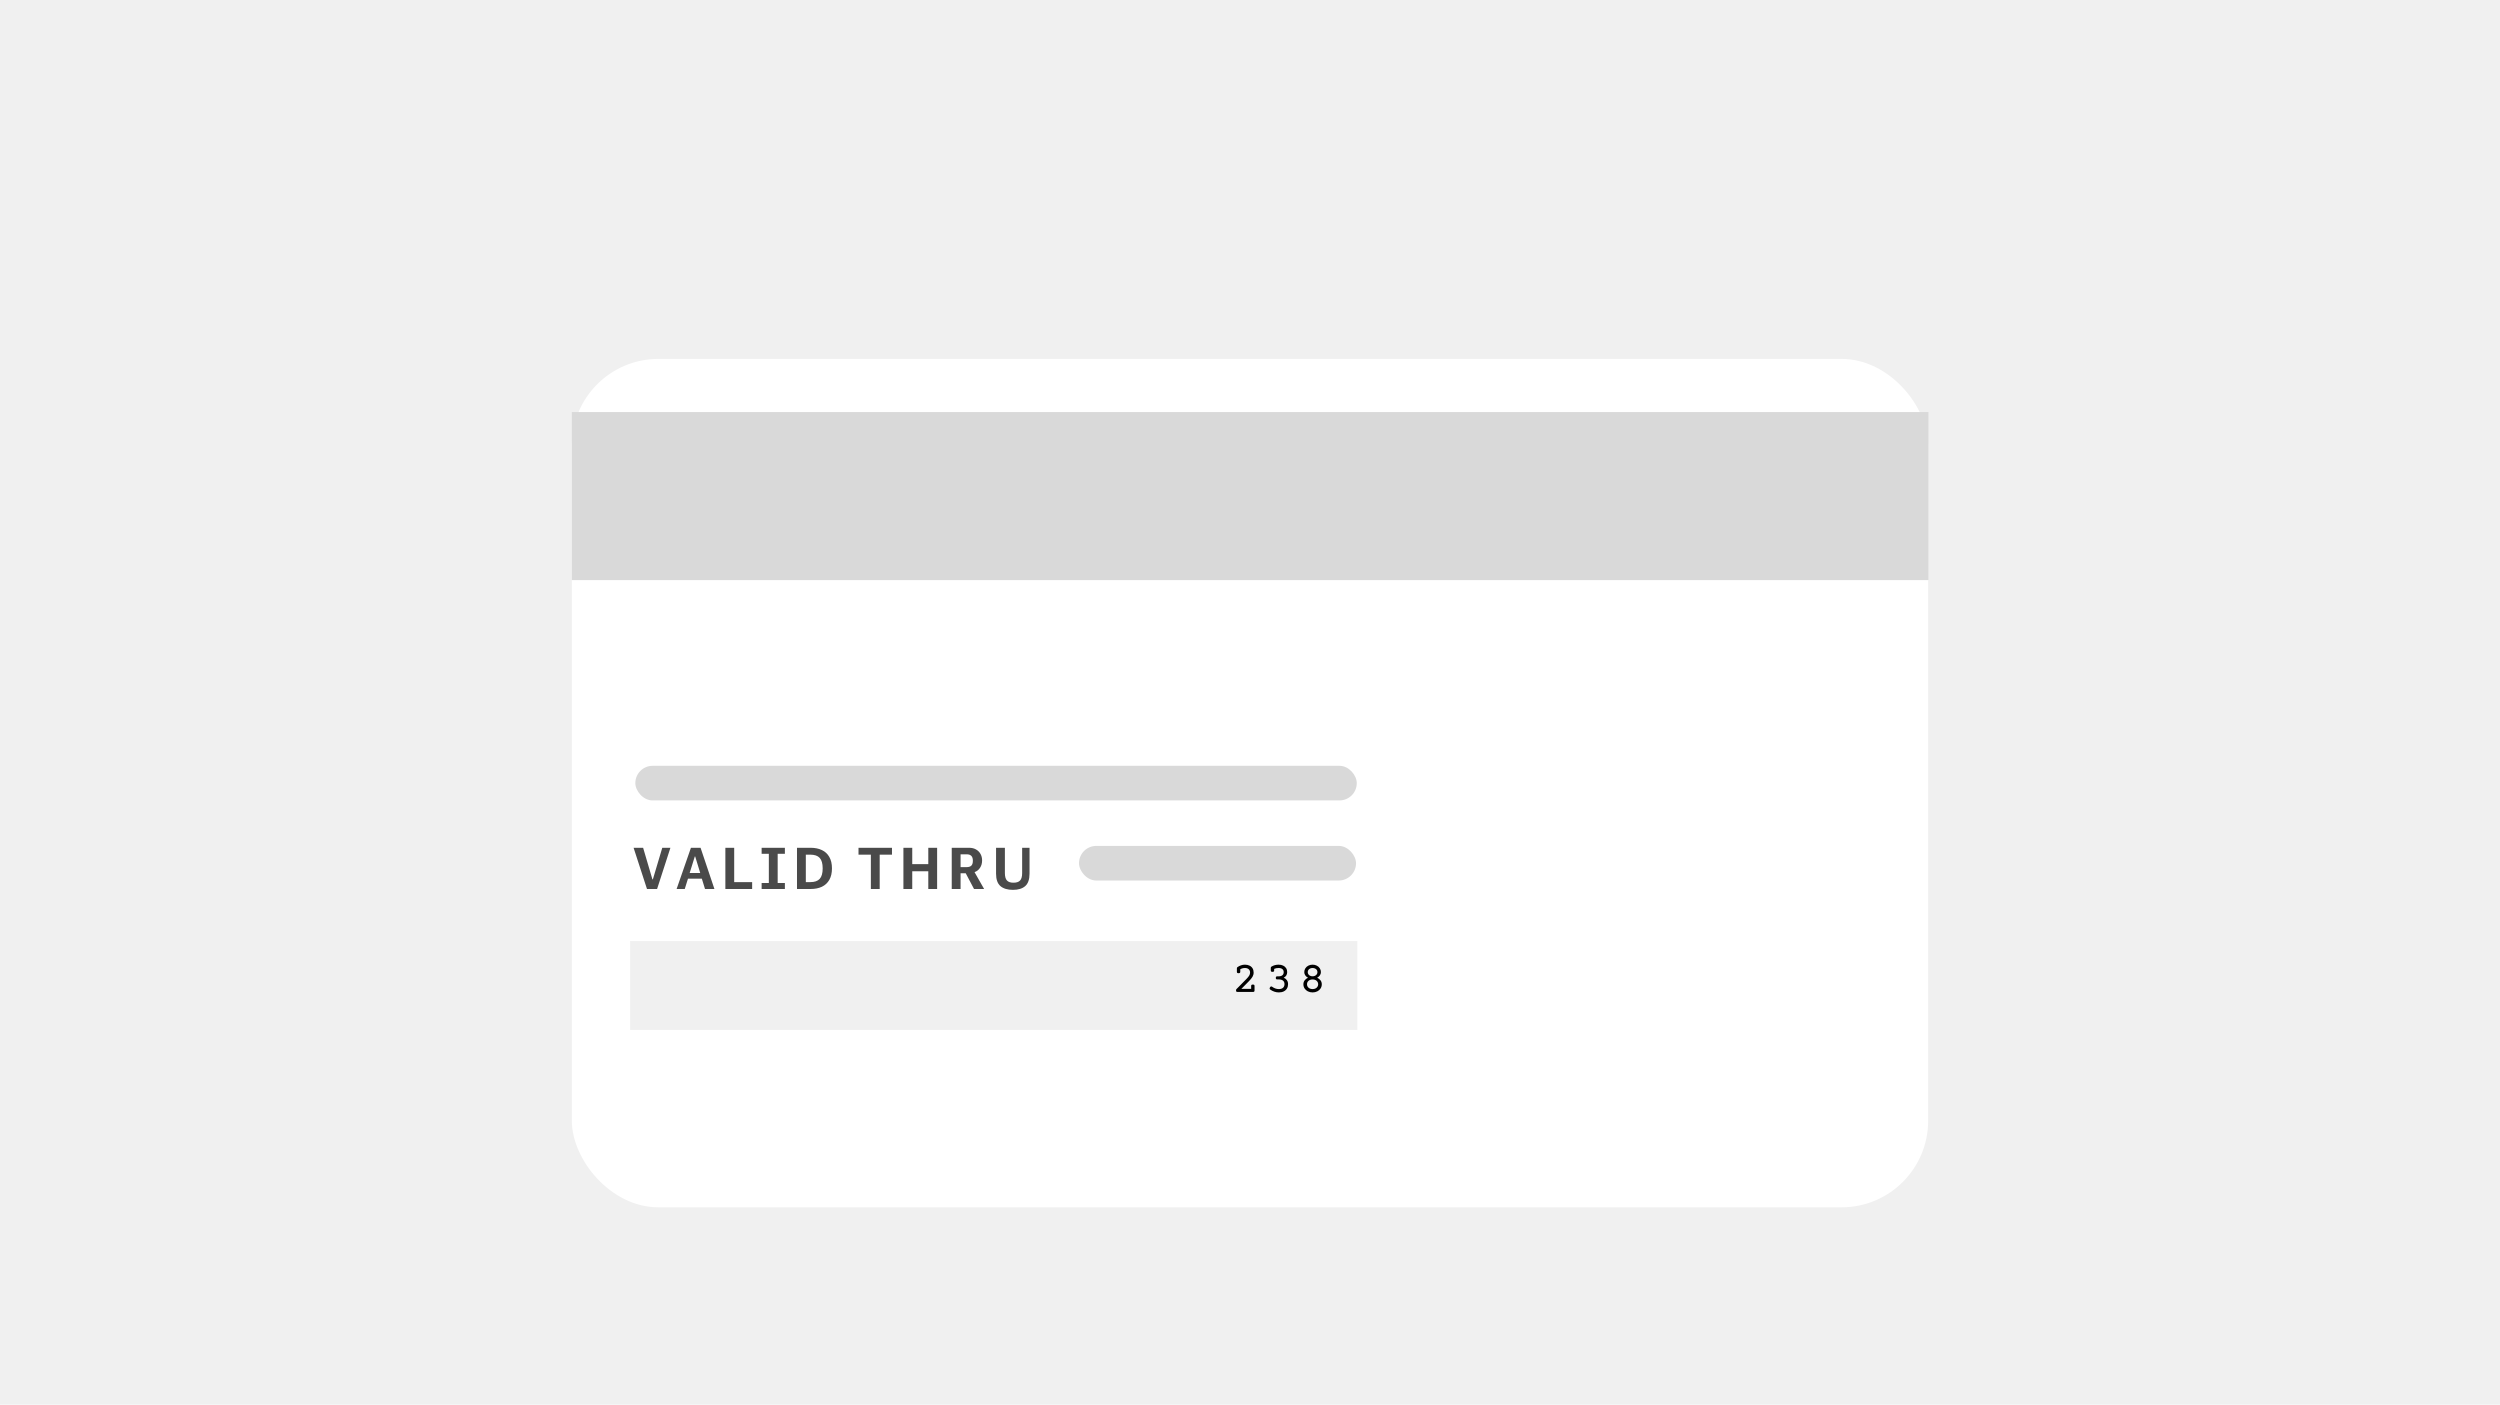
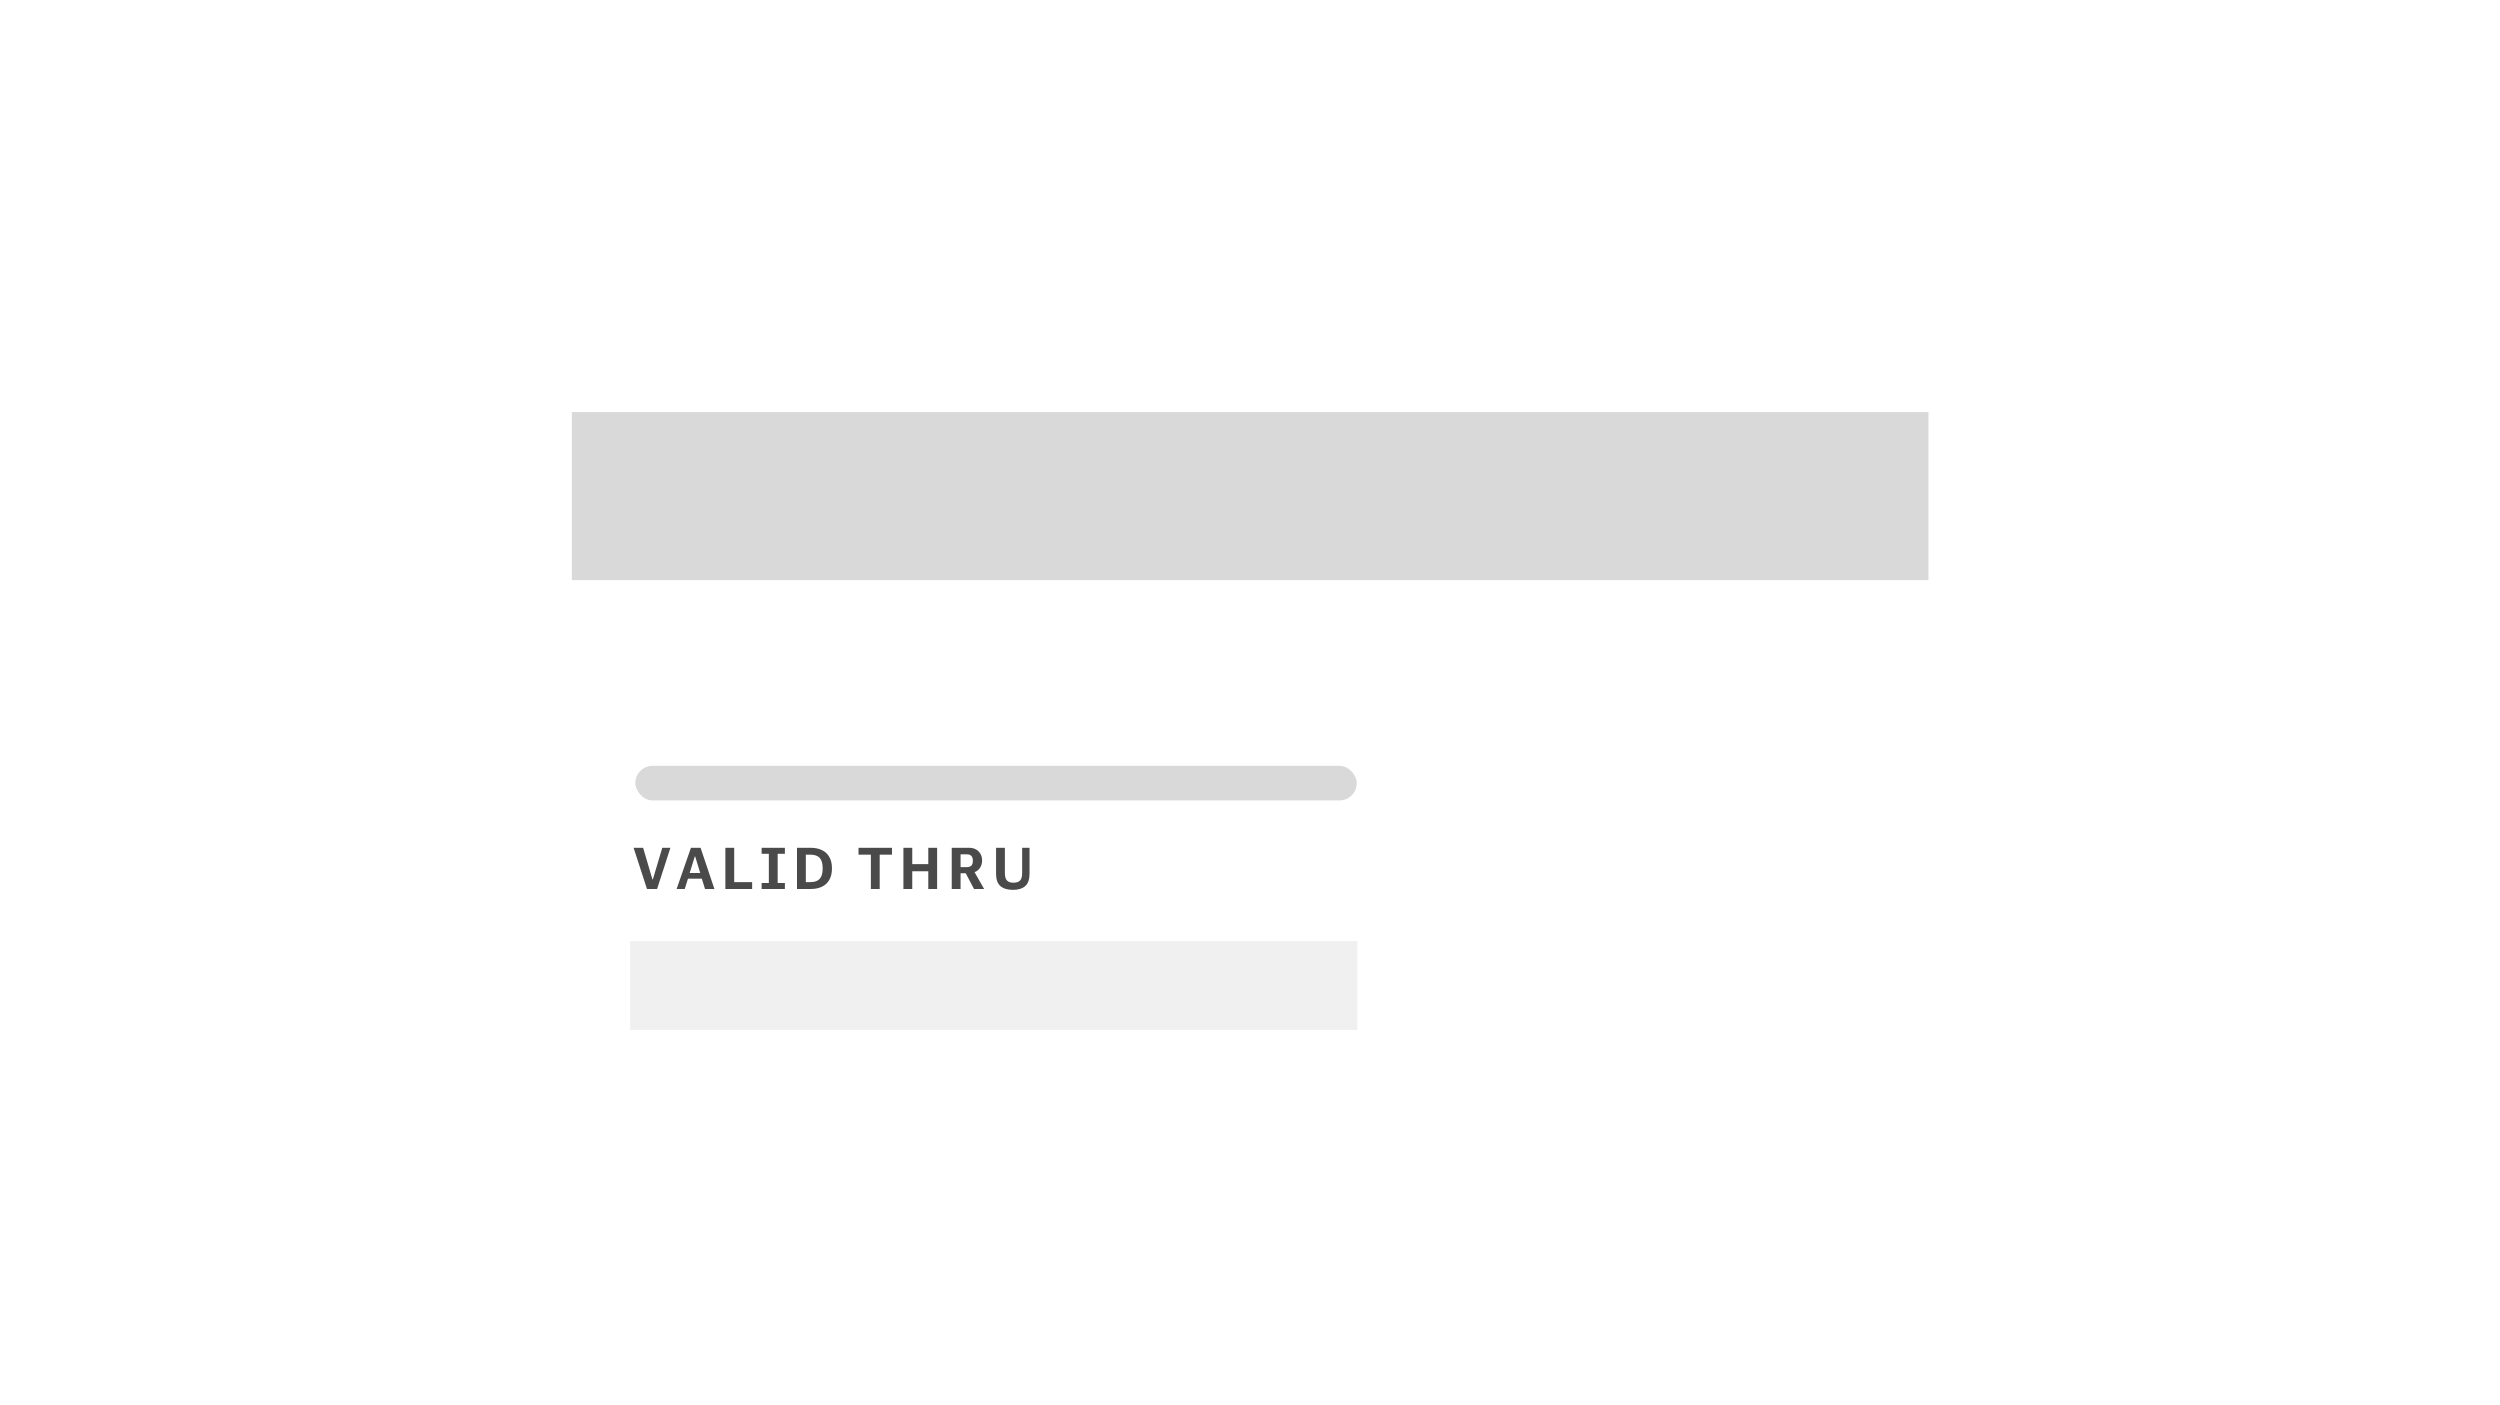
<svg xmlns="http://www.w3.org/2000/svg" width="388" height="218" viewBox="0 0 388 218" fill="none">
-   <rect width="388" height="218" fill="#F0F0F0" />
  <g filter="url(#filter0_dd_49135_27422)">
    <rect x="88.75" y="43.163" width="210.5" height="131.674" rx="13.436" fill="white" />
  </g>
  <rect x="88.75" y="63.953" width="210.546" height="26.078" fill="#D9D9D9" />
-   <path d="M99.812 131.576L101.254 136.476H101.325L102.785 131.576H104.048L101.979 137.971H100.412L98.334 131.576H99.812ZM106.273 137.971H105.01L107.232 131.576H108.728L110.878 137.971H109.417L108.925 136.368H106.775L106.273 137.971ZM107.035 135.49H108.674L107.895 132.928H107.832L107.035 135.49ZM112.577 137.971V131.576H113.947V136.905H116.733V137.971H112.577ZM118.205 137.971V137.04H119.324V132.507H118.205V131.576H121.814V132.507H120.695V137.04H121.814V137.971H118.205ZM125.816 137.971H123.693V131.576H125.816C126.485 131.576 127.067 131.695 127.563 131.934C128.058 132.167 128.441 132.522 128.709 133C128.984 133.472 129.121 134.063 129.121 134.774C129.121 135.484 128.984 136.078 128.709 136.556C128.441 137.028 128.058 137.383 127.563 137.622C127.067 137.855 126.485 137.971 125.816 137.971ZM125.753 136.905C126.422 136.905 126.909 136.738 127.213 136.404C127.524 136.069 127.679 135.526 127.679 134.774C127.679 134.021 127.524 133.478 127.213 133.143C126.909 132.809 126.422 132.642 125.753 132.642H125.064V136.905H125.753ZM135.158 137.971V132.642H133.241V131.576H138.436V132.642H136.528V137.971H135.158ZM140.21 137.971V131.576H141.581V134.111H144.071V131.576H145.441V137.971H144.071V135.221H141.581V137.971H140.21ZM147.71 137.971V131.576H150.407C150.813 131.576 151.165 131.659 151.464 131.827C151.768 131.994 152.004 132.227 152.171 132.525C152.338 132.818 152.422 133.158 152.422 133.546C152.422 133.982 152.314 134.362 152.1 134.684C151.891 135.007 151.607 135.23 151.249 135.356L152.735 137.971H151.168L149.878 135.526H149.081V137.971H147.71ZM150.03 132.588H149.081V134.577H150.03C150.347 134.577 150.586 134.502 150.747 134.353C150.908 134.197 150.989 133.941 150.989 133.582C150.989 133.242 150.908 132.991 150.747 132.83C150.586 132.669 150.347 132.588 150.03 132.588ZM157.311 136.995C157.765 136.995 158.1 136.882 158.315 136.655C158.53 136.428 158.637 136.046 158.637 135.508V131.576H159.784V135.58C159.784 136.476 159.563 137.12 159.121 137.515C158.679 137.909 158.043 138.106 157.213 138.106C156.377 138.106 155.729 137.912 155.269 137.524C154.815 137.129 154.588 136.487 154.588 135.598V131.576H155.959V135.499C155.959 136.037 156.066 136.422 156.281 136.655C156.502 136.888 156.846 137.001 157.311 136.995Z" fill="#4A4A4A" />
-   <rect x="167.461" y="131.284" width="42.996" height="5.374" rx="2.687" fill="#D9D9D9" />
+   <path d="M99.812 131.576L101.254 136.476H101.325L102.785 131.576H104.048L101.979 137.971H100.412L98.334 131.576H99.812ZM106.273 137.971H105.01L107.232 131.576H108.728L110.878 137.971H109.417L108.925 136.368H106.775L106.273 137.971ZM107.035 135.49H108.674L107.895 132.928H107.832L107.035 135.49M112.577 137.971V131.576H113.947V136.905H116.733V137.971H112.577ZM118.205 137.971V137.04H119.324V132.507H118.205V131.576H121.814V132.507H120.695V137.04H121.814V137.971H118.205ZM125.816 137.971H123.693V131.576H125.816C126.485 131.576 127.067 131.695 127.563 131.934C128.058 132.167 128.441 132.522 128.709 133C128.984 133.472 129.121 134.063 129.121 134.774C129.121 135.484 128.984 136.078 128.709 136.556C128.441 137.028 128.058 137.383 127.563 137.622C127.067 137.855 126.485 137.971 125.816 137.971ZM125.753 136.905C126.422 136.905 126.909 136.738 127.213 136.404C127.524 136.069 127.679 135.526 127.679 134.774C127.679 134.021 127.524 133.478 127.213 133.143C126.909 132.809 126.422 132.642 125.753 132.642H125.064V136.905H125.753ZM135.158 137.971V132.642H133.241V131.576H138.436V132.642H136.528V137.971H135.158ZM140.21 137.971V131.576H141.581V134.111H144.071V131.576H145.441V137.971H144.071V135.221H141.581V137.971H140.21ZM147.71 137.971V131.576H150.407C150.813 131.576 151.165 131.659 151.464 131.827C151.768 131.994 152.004 132.227 152.171 132.525C152.338 132.818 152.422 133.158 152.422 133.546C152.422 133.982 152.314 134.362 152.1 134.684C151.891 135.007 151.607 135.23 151.249 135.356L152.735 137.971H151.168L149.878 135.526H149.081V137.971H147.71ZM150.03 132.588H149.081V134.577H150.03C150.347 134.577 150.586 134.502 150.747 134.353C150.908 134.197 150.989 133.941 150.989 133.582C150.989 133.242 150.908 132.991 150.747 132.83C150.586 132.669 150.347 132.588 150.03 132.588ZM157.311 136.995C157.765 136.995 158.1 136.882 158.315 136.655C158.53 136.428 158.637 136.046 158.637 135.508V131.576H159.784V135.58C159.784 136.476 159.563 137.12 159.121 137.515C158.679 137.909 158.043 138.106 157.213 138.106C156.377 138.106 155.729 137.912 155.269 137.524C154.815 137.129 154.588 136.487 154.588 135.598V131.576H155.959V135.499C155.959 136.037 156.066 136.422 156.281 136.655C156.502 136.888 156.846 137.001 157.311 136.995Z" fill="#4A4A4A" />
  <rect width="112.864" height="13.791" transform="translate(97.795 146.051)" fill="#F0F0F0" />
-   <path d="M193.209 149.716C193.48 149.716 193.717 149.765 193.92 149.863C194.125 149.959 194.284 150.099 194.396 150.283C194.508 150.467 194.564 150.687 194.564 150.941C194.564 151.179 194.504 151.398 194.385 151.599C194.269 151.797 194.085 152.023 193.836 152.278L192.66 153.471H194.179V153.03C194.179 152.948 194.199 152.89 194.238 152.855C194.278 152.82 194.345 152.802 194.441 152.802C194.537 152.802 194.604 152.82 194.644 152.855C194.684 152.89 194.704 152.948 194.704 153.03V153.709C194.704 153.795 194.686 153.857 194.651 153.894C194.618 153.929 194.562 153.947 194.483 153.947H192.055C191.975 153.947 191.918 153.929 191.883 153.894C191.851 153.857 191.834 153.795 191.834 153.709C191.834 153.62 191.852 153.557 191.887 153.52L193.426 151.959C193.641 151.74 193.791 151.558 193.878 151.413C193.966 151.266 194.011 151.109 194.011 150.941C194.011 150.724 193.941 150.553 193.801 150.427C193.663 150.298 193.467 150.234 193.213 150.234C192.956 150.234 192.715 150.299 192.489 150.43V150.815C192.489 150.897 192.469 150.955 192.429 150.99C192.39 151.025 192.322 151.042 192.226 151.042C192.131 151.042 192.063 151.025 192.023 150.99C191.984 150.955 191.964 150.897 191.964 150.815V150.301C191.964 150.21 191.991 150.145 192.044 150.108C192.215 149.984 192.399 149.889 192.597 149.821C192.795 149.751 193 149.716 193.209 149.716ZM198.437 149.716C198.705 149.716 198.94 149.764 199.14 149.86C199.341 149.953 199.496 150.087 199.606 150.262C199.715 150.435 199.77 150.638 199.77 150.871C199.77 151.072 199.723 151.245 199.63 151.392C199.537 151.537 199.405 151.652 199.235 151.739C199.447 151.827 199.611 151.957 199.728 152.127C199.847 152.297 199.907 152.501 199.907 152.739C199.907 152.994 199.849 153.218 199.735 153.411C199.623 153.605 199.459 153.755 199.242 153.863C199.025 153.97 198.766 154.024 198.465 154.024C198.236 154.024 198.005 153.984 197.772 153.905C197.539 153.825 197.33 153.718 197.146 153.583C197.076 153.531 197.041 153.473 197.041 153.408C197.041 153.361 197.061 153.304 197.1 153.236C197.161 153.138 197.229 153.089 197.303 153.089C197.341 153.089 197.38 153.104 197.422 153.135C197.576 153.249 197.743 153.34 197.923 153.408C198.102 153.473 198.283 153.506 198.465 153.506C198.754 153.506 198.975 153.438 199.126 153.303C199.278 153.165 199.354 152.977 199.354 152.739C199.354 152.499 199.277 152.317 199.123 152.194C198.971 152.068 198.758 152.005 198.482 152.005H198.227C198.148 152.005 198.091 151.987 198.056 151.952C198.023 151.915 198.007 151.853 198.007 151.767C198.007 151.68 198.023 151.62 198.056 151.585C198.091 151.547 198.148 151.529 198.227 151.529H198.419C198.685 151.529 198.887 151.473 199.025 151.361C199.162 151.249 199.231 151.086 199.231 150.871C199.231 150.673 199.162 150.518 199.025 150.406C198.887 150.291 198.692 150.234 198.44 150.234C198.17 150.234 197.94 150.28 197.751 150.371V150.605C197.751 150.687 197.731 150.745 197.692 150.78C197.652 150.815 197.584 150.832 197.489 150.832C197.393 150.832 197.325 150.815 197.286 150.78C197.246 150.745 197.226 150.687 197.226 150.605V150.224C197.226 150.172 197.233 150.131 197.247 150.101C197.264 150.071 197.288 150.045 197.321 150.024C197.654 149.819 198.026 149.716 198.437 149.716ZM203.713 149.716C203.956 149.716 204.175 149.768 204.371 149.87C204.57 149.97 204.725 150.109 204.837 150.287C204.949 150.464 205.005 150.659 205.005 150.871C205.005 151.06 204.951 151.229 204.844 151.378C204.736 151.528 204.596 151.649 204.424 151.742C204.641 151.84 204.815 151.977 204.945 152.152C205.076 152.326 205.141 152.528 205.141 152.757C205.141 152.997 205.079 153.214 204.956 153.408C204.832 153.599 204.662 153.749 204.445 153.859C204.228 153.969 203.984 154.024 203.713 154.024C203.443 154.024 203.199 153.969 202.982 153.859C202.765 153.749 202.595 153.599 202.471 153.408C202.348 153.214 202.286 152.997 202.286 152.757C202.286 152.528 202.351 152.326 202.482 152.152C202.612 151.977 202.785 151.84 203 151.742C202.827 151.649 202.687 151.528 202.58 151.378C202.475 151.229 202.422 151.06 202.422 150.871C202.422 150.659 202.478 150.464 202.59 150.287C202.702 150.109 202.856 149.97 203.052 149.87C203.25 149.768 203.471 149.716 203.713 149.716ZM203.713 150.234C203.569 150.234 203.439 150.261 203.325 150.315C203.213 150.366 203.124 150.441 203.059 150.539C202.994 150.636 202.961 150.751 202.961 150.881C202.961 151 202.994 151.109 203.059 151.207C203.124 151.305 203.214 151.382 203.329 151.438C203.445 151.494 203.574 151.522 203.713 151.522C203.853 151.522 203.981 151.494 204.095 151.438C204.212 151.382 204.302 151.305 204.368 151.207C204.433 151.109 204.466 151 204.466 150.881C204.466 150.751 204.433 150.636 204.368 150.539C204.302 150.441 204.213 150.366 204.098 150.315C203.986 150.261 203.858 150.234 203.713 150.234ZM203.713 152.008C203.543 152.008 203.393 152.04 203.262 152.103C203.131 152.166 203.029 152.254 202.954 152.368C202.882 152.48 202.846 152.609 202.846 152.753C202.846 152.898 202.882 153.027 202.954 153.142C203.029 153.256 203.131 153.346 203.262 153.411C203.393 153.474 203.543 153.506 203.713 153.506C203.884 153.506 204.034 153.474 204.165 153.411C204.295 153.346 204.397 153.256 204.469 153.142C204.544 153.027 204.581 152.898 204.581 152.753C204.581 152.609 204.544 152.48 204.469 152.368C204.397 152.254 204.295 152.166 204.165 152.103C204.034 152.04 203.884 152.008 203.713 152.008Z" fill="black" />
  <rect x="98.603" y="118.853" width="111.968" height="5.374" rx="2.687" fill="#D9D9D9" />
  <defs>
    <filter id="filter0_dd_49135_27422" x="75.314" y="38.684" width="237.372" height="158.547" filterUnits="userSpaceOnUse" color-interpolation-filters="sRGB">
      <feFlood flood-opacity="0" result="BackgroundImageFix" />
      <feColorMatrix in="SourceAlpha" type="matrix" values="0 0 0 0 0 0 0 0 0 0 0 0 0 0 0 0 0 0 127 0" result="hardAlpha" />
      <feMorphology radius="2.687" operator="erode" in="SourceAlpha" result="effect1_dropShadow_49135_27422" />
      <feOffset dy="8.957" />
      <feGaussianBlur stdDeviation="8.062" />
      <feComposite in2="hardAlpha" operator="out" />
      <feColorMatrix type="matrix" values="0 0 0 0 0 0 0 0 0 0 0 0 0 0 0 0 0 0 0.1 0" />
      <feBlend mode="normal" in2="BackgroundImageFix" result="effect1_dropShadow_49135_27422" />
      <feColorMatrix in="SourceAlpha" type="matrix" values="0 0 0 0 0 0 0 0 0 0 0 0 0 0 0 0 0 0 127 0" result="hardAlpha" />
      <feMorphology radius="3.583" operator="erode" in="SourceAlpha" result="effect2_dropShadow_49135_27422" />
      <feOffset dy="3.583" />
      <feGaussianBlur stdDeviation="2.687" />
      <feComposite in2="hardAlpha" operator="out" />
      <feColorMatrix type="matrix" values="0 0 0 0 0 0 0 0 0 0 0 0 0 0 0 0 0 0 0.1 0" />
      <feBlend mode="normal" in2="effect1_dropShadow_49135_27422" result="effect2_dropShadow_49135_27422" />
      <feBlend mode="normal" in="SourceGraphic" in2="effect2_dropShadow_49135_27422" result="shape" />
    </filter>
  </defs>
</svg>